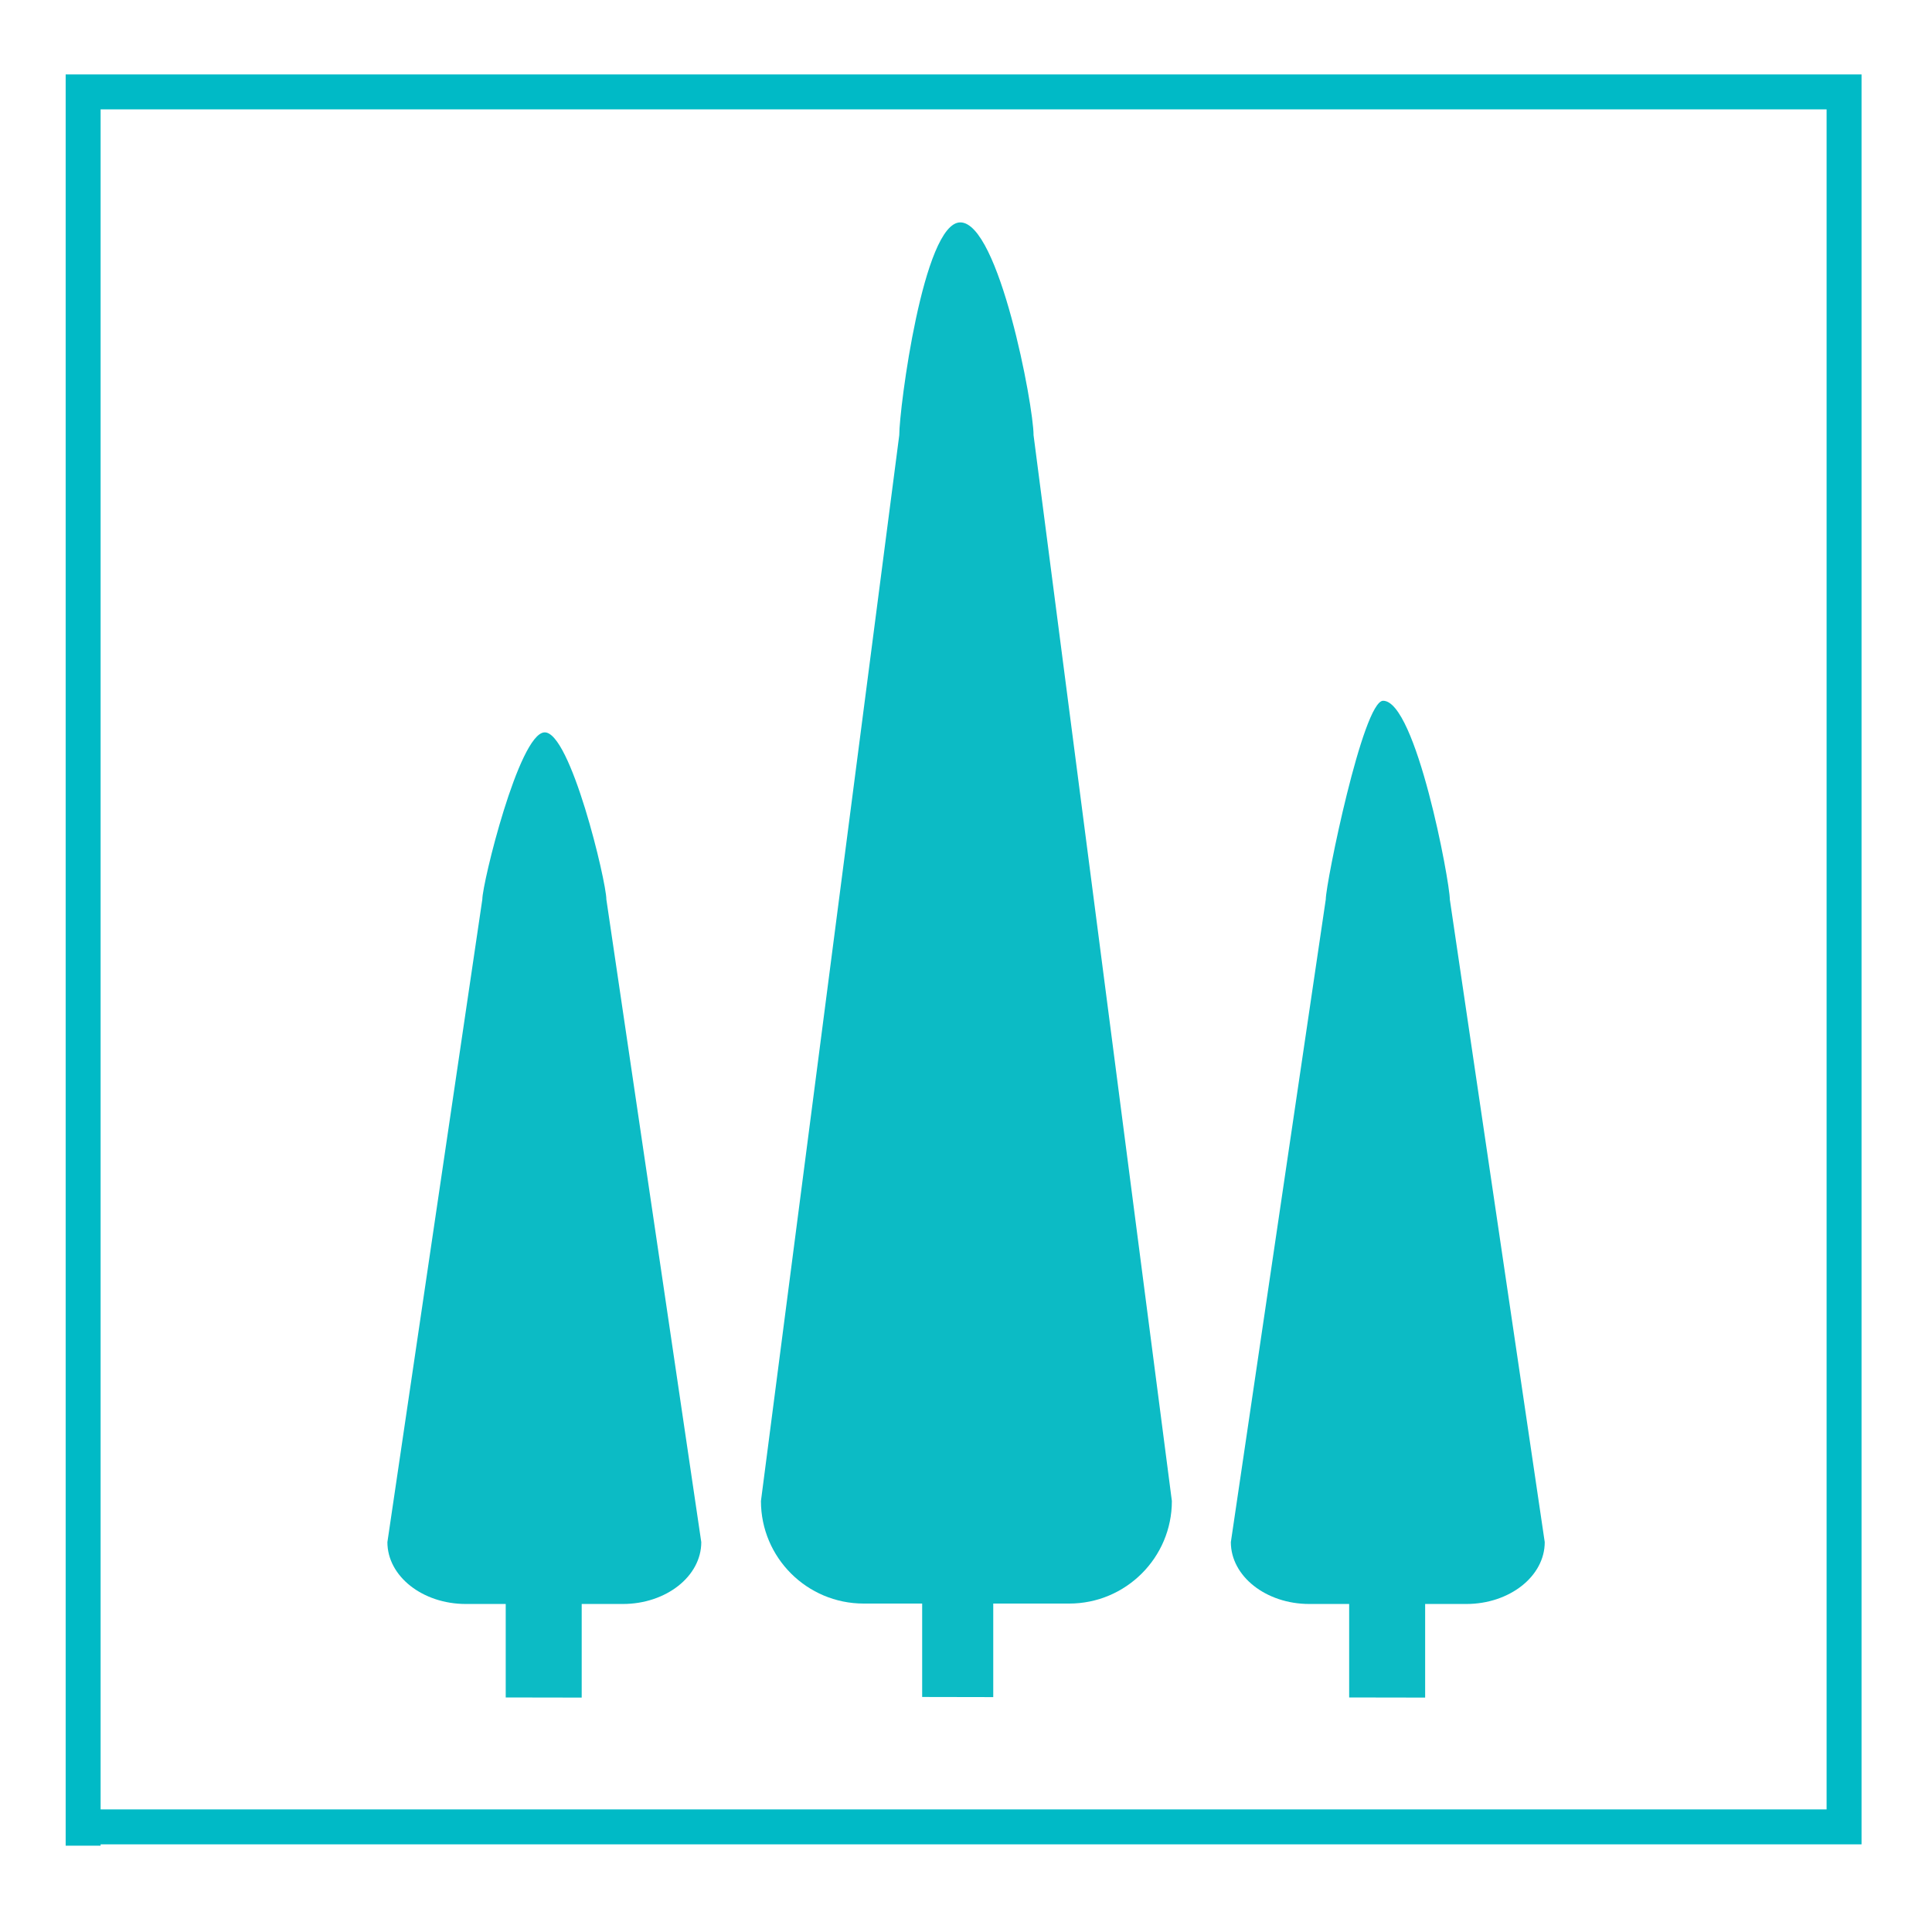
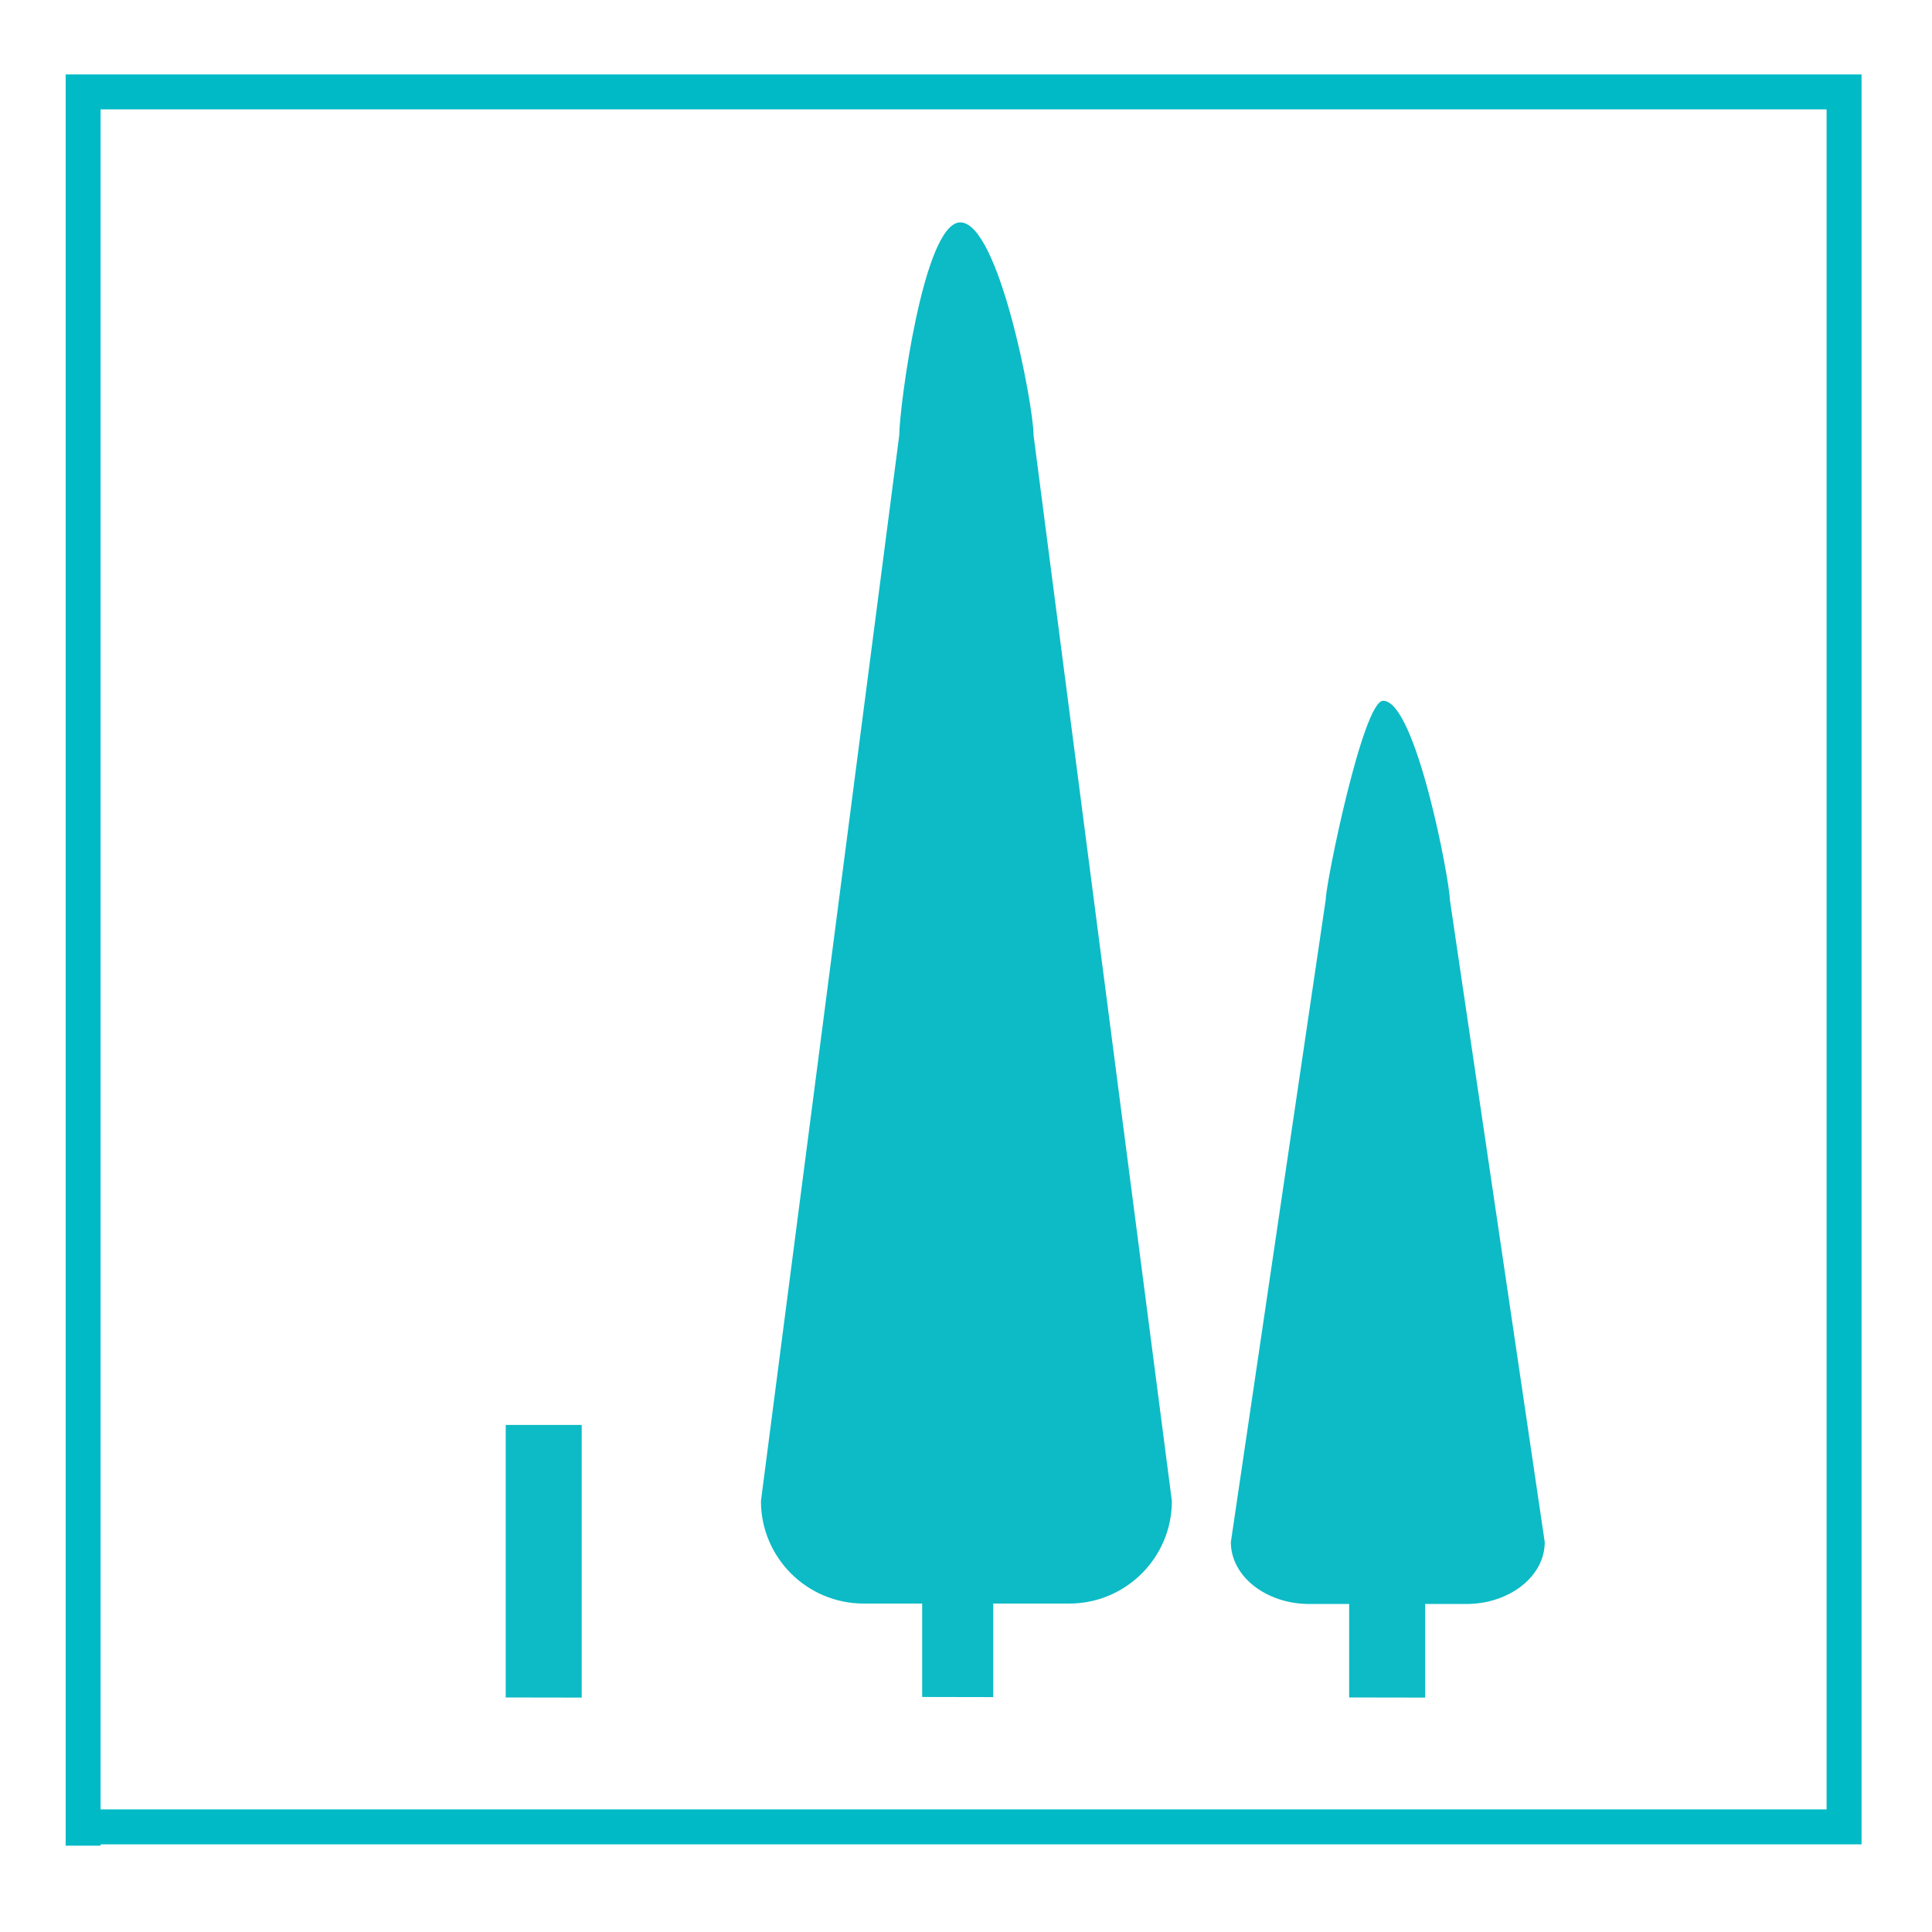
<svg xmlns="http://www.w3.org/2000/svg" width="100%" height="100%" viewBox="0 0 259 259" version="1.1" xml:space="preserve" style="fill-rule:evenodd;clip-rule:evenodd;stroke-linejoin:round;stroke-miterlimit:2;">
  <g id="Artboard1" transform="matrix(1,0,0,1,-1005.37,-9.173)">
-     <rect x="1005.37" y="9.173" width="258.706" height="258.706" style="fill:none;" />
    <g transform="matrix(5.263,0,0,5.263,1291.27,3.946)">
      <path d="M-6.906,47.972L-51.76,47.972L-51.76,47.082L-7.796,47.082L-7.796,3.779L-51.76,3.779L-51.76,48.006L-52.65,48.006L-52.65,2.889L-6.906,2.889L-6.906,47.972Z" style="fill:rgb(0,186,198);fill-rule:nonzero;" />
    </g>
    <g transform="matrix(4.071,0,0,4.518,-1428.8,-976.62)">
      <path d="M628.296,268.545L628.296,260.148L630.637,260.148L630.637,268.549L628.296,268.545Z" style="fill:rgb(12,187,197);" />
    </g>
    <g transform="matrix(4.37,0,0,4.363,-1614.71,-923.317)">
      <path d="M631.267,227.098C631.267,226.184 630.203,220.553 629.018,220.56C627.886,220.566 627.147,226.272 627.147,227.098L622.904,259.847C622.904,261.586 624.316,262.998 626.056,262.998L632.359,262.998C634.098,262.998 635.51,261.586 635.51,259.847L631.267,227.098Z" style="fill:rgb(12,187,197);" />
    </g>
    <g transform="matrix(3.338,0,0,2.631,-908.878,-467.748)">
      <path d="M631.698,227.098C631.698,226.184 630.34,216.967 629.018,216.976C628.212,216.982 626.716,226.272 626.716,227.098L622.904,259.847C622.904,261.586 624.316,262.998 626.056,262.998L632.359,262.998C634.098,262.998 635.51,261.586 635.51,259.847L631.698,227.098Z" style="fill:rgb(12,187,197);" />
    </g>
    <g transform="matrix(3.338,0,0,2.631,-1021.95,-467.748)">
-       <path d="M631.698,227.098C631.698,226.184 630.25,218.502 629.207,218.587C628.183,218.67 626.716,226.272 626.716,227.098L622.904,259.847C622.904,261.586 624.316,262.998 626.056,262.998L632.359,262.998C634.098,262.998 635.51,261.586 635.51,259.847L631.698,227.098Z" style="fill:rgb(12,187,197);" />
-     </g>
+       </g>
    <g transform="matrix(4.351,0,0,4.351,-1547.48,-931.708)">
      <path d="M628.296,268.545L628.296,260.148L630.637,260.148L630.637,268.549L628.296,268.545Z" style="fill:rgb(12,187,197);" />
    </g>
    <g transform="matrix(4.351,0,0,4.351,-1660.55,-931.708)">
      <path d="M628.296,268.545L628.296,260.148L630.637,260.148L630.637,268.549L628.296,268.545Z" style="fill:rgb(12,187,197);" />
    </g>
  </g>
</svg>